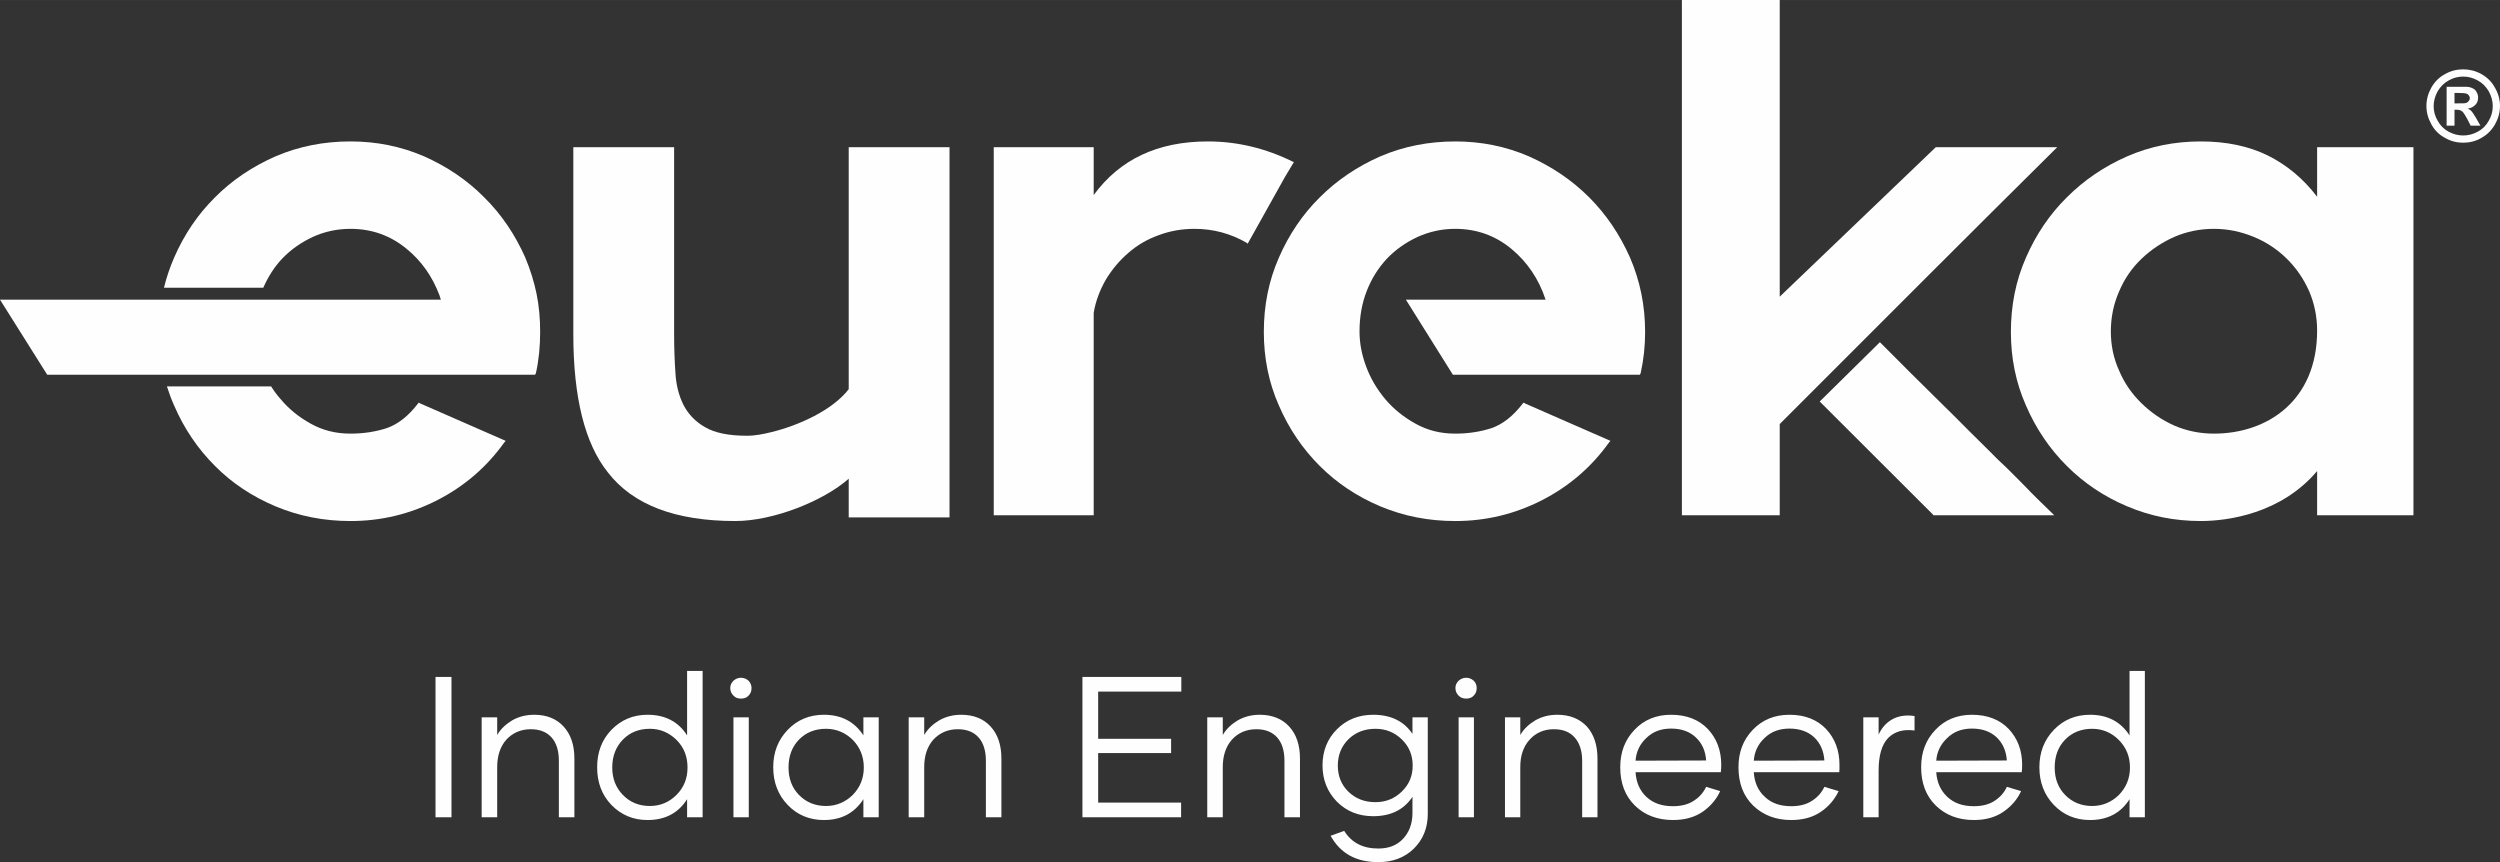
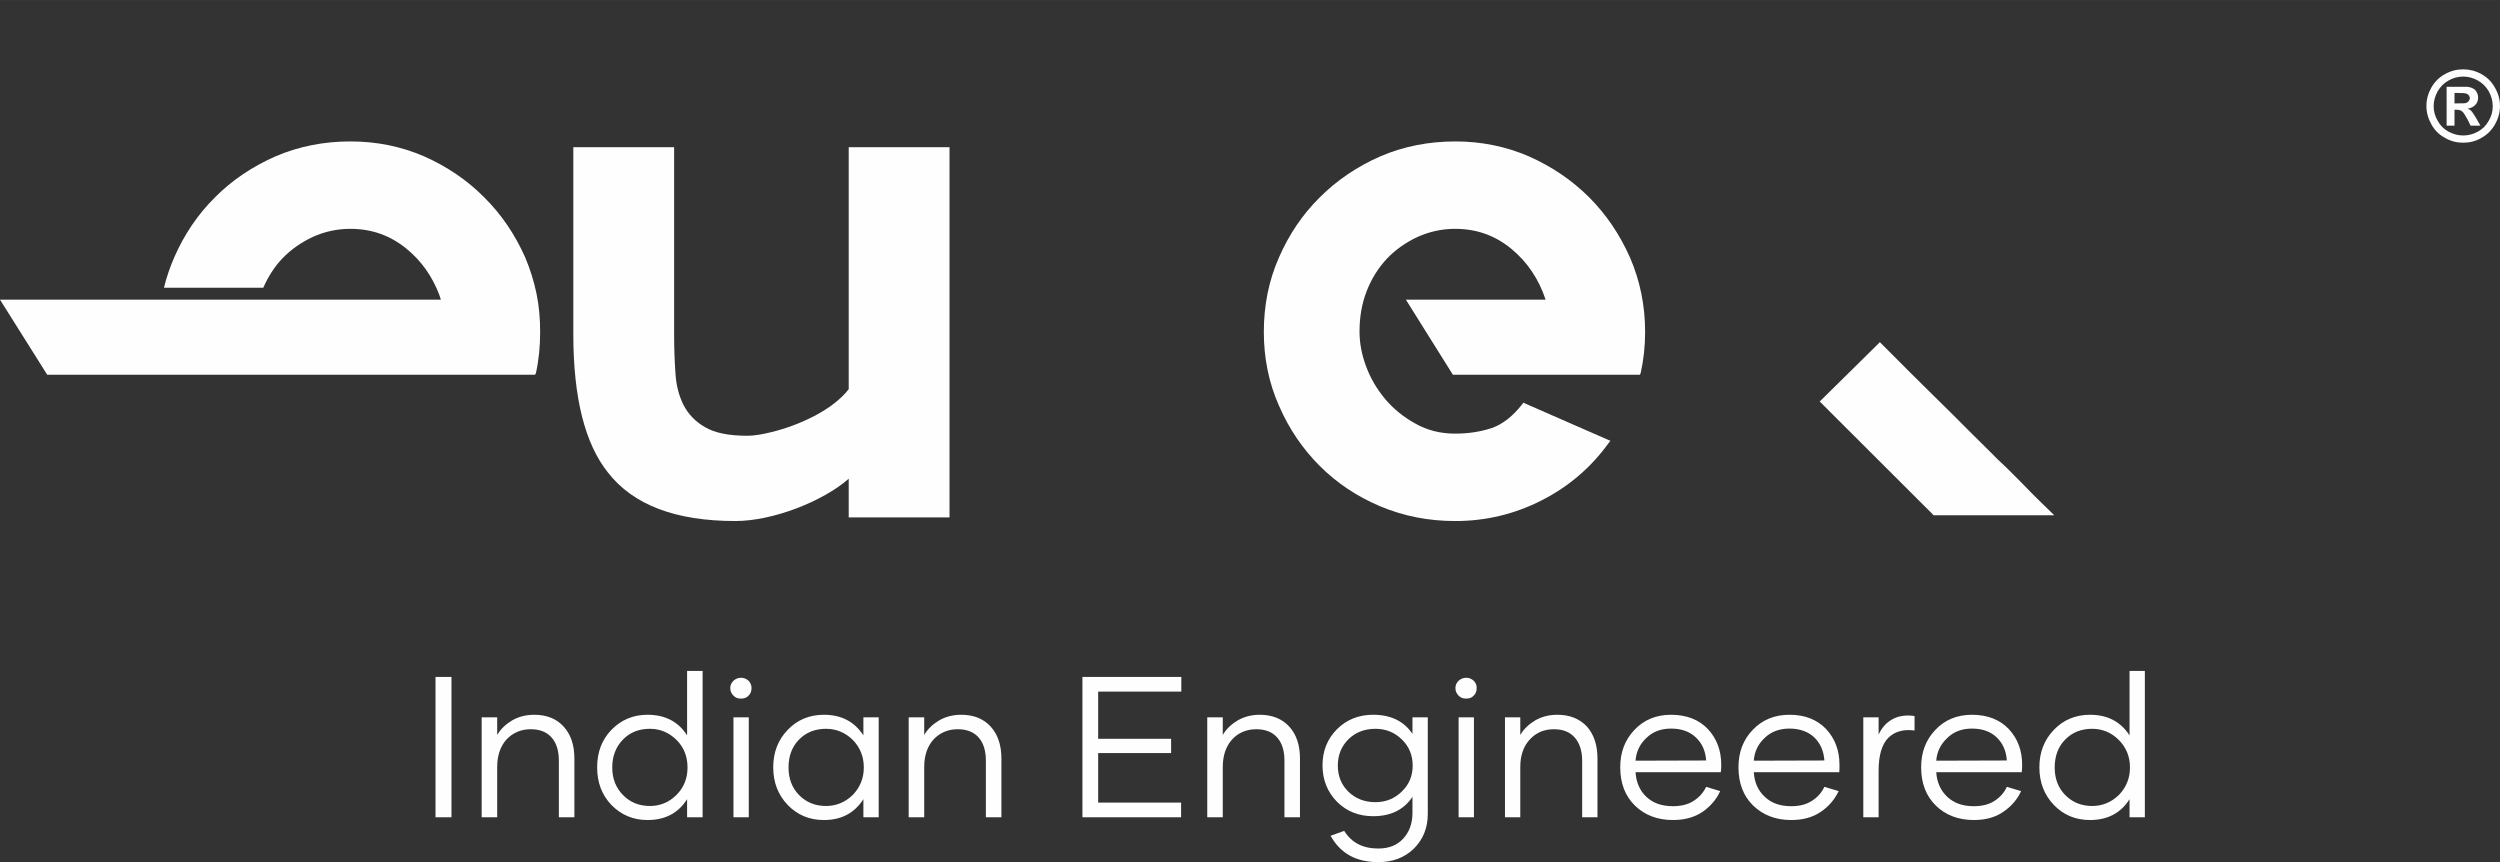
<svg xmlns="http://www.w3.org/2000/svg" xml:space="preserve" width="117.555mm" height="40.54mm" version="1.1" style="shape-rendering:geometricPrecision; text-rendering:geometricPrecision; image-rendering:optimizeQuality; fill-rule:evenodd; clip-rule:evenodd" viewBox="0 0 11756 4054">
  <rect x="0" y="0" width="11756" height="4054" fill="#333333" stroke="none" />
  <defs>
    <style type="text/css">
   
    .fil0 {fill:#FEFEFE;fill-rule:nonzero}
   
  </style>
  </defs>
  <g id="Layer_x0020_1">
    <path class="fil0" d="M1648 665c122,0 237,23 346,70 108,48 203,112 283,193 81,80 145,175 193,283 23,55 41,112 53,170 12,58 17,118 17,180 0,67 -6,131 -20,194l-4 7 -2294 0 -222 -353 2073 0c-2,-8 -5,-15 -7,-22 -33,-87 -84,-160 -154,-217 -75,-62 -163,-94 -264,-94 -63,0 -122,13 -177,38 -55,26 -103,59 -144,102 -37,39 -66,85 -89,137l-467 0c12,-49 28,-96 48,-142 47,-108 111,-203 192,-283 80,-81 176,-145 285,-193 110,-47 227,-70 352,-70z" />
    <path class="fil0" d="M4465 692l0 1741 -474 0 0 -1741 474 0zm-474 1138l0 421c-120,106 -356,199 -533,199 -282,0 -481,-76 -599,-228 -109,-136 -163,-353 -163,-651l0 -879 474 0 0 879c0,63 2,123 6,180 3,58 16,109 38,153 22,43 56,79 102,105 46,27 112,40 197,40 39,0 77,-8 114,-17 128,-31 288,-103 364,-202z" />
-     <path class="fil0" d="M6085 761l-42 70 -176 315 -4 -4c-76,-44 -158,-66 -246,-66 -60,0 -116,10 -169,30 -53,19 -101,47 -142,83 -42,36 -77,78 -106,126 -28,49 -48,101 -57,156l0 952 -470 0 0 -1731 470 0 0 225c123,-168 301,-252 537,-252 138,0 272,32 401,96l4 0z" />
    <path class="fil0" d="M6843 665c122,0 237,23 346,70 108,48 203,112 284,193 80,80 144,175 192,283 47,109 71,225 71,350 0,67 -7,131 -21,194l-4 7 -879 0 -221 -353 657 0c-32,-97 -86,-177 -161,-239 -75,-62 -163,-94 -264,-94 -63,0 -121,13 -177,38 -55,26 -103,59 -144,102 -40,43 -72,93 -95,152 -23,59 -34,122 -34,191 0,53 10,108 31,164 21,57 51,107 90,154 39,46 86,84 142,115 55,31 117,47 187,47 62,0 119,-9 171,-26 52,-18 101,-56 147,-116l4 -4 6 4 402 176 -7 8c-83,116 -189,207 -317,272 -128,65 -263,97 -406,97 -125,0 -242,-23 -352,-69 -109,-46 -204,-109 -285,-190 -81,-81 -145,-175 -192,-284 -48,-108 -71,-224 -71,-346 0,-125 23,-241 71,-350 47,-108 111,-203 192,-283 81,-81 176,-145 285,-193 110,-47 227,-70 352,-70z" />
-     <path class="fil0" d="M11349 692l0 1731 -453 0 0 -868c0,-67 -13,-129 -38,-187 -26,-58 -61,-109 -106,-153 -45,-44 -97,-78 -156,-102 -59,-24 -120,-37 -185,-37 -67,0 -129,13 -187,38 -58,26 -109,60 -154,103 -45,43 -80,94 -105,153 -26,59 -39,122 -39,189 0,65 13,127 39,184 25,59 60,109 105,153 45,44 96,79 154,105 58,25 120,38 187,38 250,0 485,-154 485,-484l0 660c-169,200 -419,235 -547,235 -123,0 -238,-23 -346,-69 -109,-46 -203,-109 -284,-190 -81,-81 -145,-175 -192,-284 -48,-108 -71,-224 -71,-346 0,-125 23,-241 71,-350 47,-108 111,-203 192,-283 81,-81 175,-145 284,-193 108,-47 223,-70 346,-70 120,0 225,22 315,66 90,45 167,109 232,194l0 -233 453 0z" />
-     <path class="fil0" d="M1275 1817c13,21 28,41 44,59 39,47 86,85 142,116 55,31 117,47 187,47 62,0 119,-9 171,-26 52,-18 101,-56 147,-116l3 -4 7 4 402 176 -7 8c-83,116 -189,207 -317,272 -128,65 -263,97 -406,97 -125,0 -242,-23 -352,-69 -109,-46 -205,-109 -285,-190 -81,-81 -145,-175 -192,-284 -13,-29 -24,-59 -34,-90l490 0z" />
-     <path class="fil0" d="M9674 692c-217,215 -414,411 -592,589l-713 713 0 429 -460 0 0 -2423 460 0 0 1395 734 -703 571 0z" />
    <path class="fil0" d="M8840 1609c106,107 192,192 258,257 65,64 119,117 160,159 42,41 75,74 99,98 24,25 49,49 75,73 25,24 54,54 88,88 33,35 80,81 140,139l-568 0 -3 -4 -532 -531 283 -279z" />
    <path class="fil0" d="M2048 3843l0 -660 75 0 0 660 -75 0zm464 -482c59,0 105,19 138,55 34,37 51,87 51,151l0 276 -73 0 0 -266c0,-46 -11,-83 -34,-109 -23,-26 -56,-39 -98,-39 -47,0 -85,17 -115,49 -29,33 -43,76 -43,129l0 236 -73 0 0 -470 73 0 0 83c17,-29 41,-51 71,-69 30,-17 64,-26 103,-26zm719 -206l73 0 0 688 -73 0 0 -85c-41,65 -103,98 -186,98 -68,0 -124,-24 -170,-71 -45,-47 -67,-106 -67,-177 0,-71 22,-129 67,-176 46,-47 102,-71 170,-71 82,0 145,32 186,97l0 -303zm-175 635c49,0 91,-18 125,-52 35,-35 52,-78 52,-129 0,-52 -17,-95 -52,-130 -35,-34 -76,-52 -125,-52 -52,0 -94,17 -127,51 -33,34 -50,78 -50,131 0,52 17,95 50,129 33,34 75,52 127,52zm464 -519c-9,10 -21,14 -36,14 -14,0 -26,-4 -35,-14 -10,-10 -15,-21 -15,-36 0,-13 5,-24 15,-34 10,-9 22,-14 35,-14 14,0 26,5 36,14 9,10 14,21 14,34 0,15 -4,26 -14,36zm-71 572l0 -470 72 0 0 470 -72 0zm425 13c-68,0 -125,-24 -170,-71 -45,-47 -68,-106 -68,-177 0,-71 23,-129 68,-176 45,-47 102,-71 170,-71 82,0 144,32 186,97l0 -85 72 0 0 470 -72 0 0 -85c-42,65 -103,98 -186,98zm10 -66c49,0 91,-18 126,-52 34,-35 52,-78 52,-129 0,-52 -18,-95 -52,-130 -35,-34 -77,-52 -126,-52 -51,0 -94,17 -127,51 -33,34 -49,78 -49,131 0,52 16,95 49,129 33,34 76,52 127,52zm636 -429c59,0 105,19 138,55 34,37 51,87 51,151l0 276 -73 0 0 -266c0,-46 -11,-83 -34,-109 -23,-26 -56,-39 -98,-39 -47,0 -85,17 -115,49 -29,33 -43,76 -43,129l0 236 -73 0 0 -470 73 0 0 83c17,-29 41,-51 71,-69 30,-17 64,-26 103,-26zm1035 -109l-391 0 0 222 343 0 0 67 -343 0 0 233 390 0 0 69 -464 0 0 -660 465 0 0 69zm369 109c58,0 105,19 138,55 34,37 51,87 51,151l0 276 -73 0 0 -266c0,-46 -11,-83 -34,-109 -23,-26 -56,-39 -98,-39 -47,0 -86,17 -115,49 -29,33 -43,76 -43,129l0 236 -73 0 0 -470 73 0 0 83c17,-29 41,-51 71,-69 30,-17 64,-26 103,-26zm718 12l72 0 0 454c0,66 -22,120 -65,163 -44,43 -100,64 -168,64 -104,0 -178,-41 -224,-124l64 -23c34,55 87,83 160,83 50,0 88,-15 117,-46 28,-30 43,-69 44,-117l0 -80c-41,61 -102,91 -185,91 -68,0 -125,-23 -170,-68 -45,-46 -68,-103 -68,-171 0,-68 23,-125 68,-170 45,-45 102,-68 170,-68 83,0 145,30 185,90l0 -78zm-174 399c49,0 90,-17 124,-50 34,-33 51,-73 51,-122 0,-49 -17,-90 -51,-123 -34,-33 -75,-50 -124,-50 -52,0 -94,17 -127,49 -33,33 -50,74 -50,124 0,50 17,91 50,123 33,32 75,49 127,49zm462 -501c-9,10 -21,14 -35,14 -15,0 -27,-4 -36,-14 -10,-10 -15,-21 -15,-36 0,-13 5,-24 15,-34 10,-9 22,-14 36,-14 13,0 25,5 35,14 10,10 14,21 14,34 0,15 -4,26 -14,36zm-71 572l0 -470 72 0 0 470 -72 0zm464 -482c59,0 105,19 139,55 33,37 50,87 50,151l0 276 -72 0 0 -266c0,-46 -12,-83 -35,-109 -23,-26 -55,-39 -98,-39 -47,0 -85,17 -114,49 -30,33 -44,76 -44,129l0 236 -72 0 0 -470 72 0 0 83c17,-29 41,-51 71,-69 30,-17 64,-26 103,-26zm544 495c-73,0 -133,-23 -179,-68 -46,-45 -69,-105 -69,-180 0,-71 22,-129 67,-176 44,-47 102,-71 172,-71 73,0 131,23 173,67 42,45 63,101 63,169 0,14 -1,26 -2,34l-401 0c3,48 20,87 51,116 32,30 73,44 125,44 38,0 71,-8 97,-25 27,-17 46,-39 59,-66l66 20c-17,38 -45,71 -82,97 -38,26 -85,39 -140,39zm-176 -279l332 -1c-3,-45 -19,-81 -49,-109 -29,-27 -67,-41 -116,-41 -47,0 -85,14 -116,44 -31,29 -48,65 -51,107zm732 279c-73,0 -132,-23 -179,-68 -46,-45 -69,-105 -69,-180 0,-71 22,-129 67,-176 45,-47 102,-71 173,-71 73,0 130,23 172,67 42,45 63,101 63,169 0,14 0,26 -1,34l-402 0c3,48 20,87 52,116 31,30 73,44 124,44 39,0 71,-8 97,-25 27,-17 46,-39 59,-66l67 20c-18,38 -45,71 -83,97 -38,26 -84,39 -140,39zm-176 -279l332 -1c-3,-45 -19,-81 -48,-109 -29,-27 -68,-41 -116,-41 -47,0 -86,14 -117,44 -31,29 -48,65 -51,107zm587 -123c15,-32 36,-56 65,-72 29,-16 64,-21 104,-15l0 68c-53,-7 -94,5 -124,35 -30,31 -45,82 -45,154l0 219 -72 0 0 -470 72 0 0 81zm448 402c-73,0 -133,-23 -179,-68 -46,-45 -69,-105 -69,-180 0,-71 22,-129 67,-176 44,-47 102,-71 172,-71 73,0 131,23 173,67 42,45 63,101 63,169 0,14 -1,26 -2,34l-402 0c3,48 21,87 52,116 32,30 73,44 125,44 38,0 71,-8 97,-25 26,-17 46,-39 58,-66l67 20c-17,38 -45,71 -83,97 -37,26 -84,39 -139,39zm-177 -279l332 -1c-3,-45 -19,-81 -48,-109 -29,-27 -67,-41 -116,-41 -47,0 -85,14 -116,44 -31,29 -49,65 -52,107zm909 -422l72 0 0 688 -72 0 0 -85c-41,65 -103,98 -186,98 -68,0 -125,-24 -170,-71 -45,-47 -68,-106 -68,-177 0,-71 23,-129 68,-176 45,-47 102,-71 170,-71 82,0 144,32 186,97l0 -303zm-176 635c49,0 91,-18 126,-52 34,-35 52,-78 52,-129 0,-52 -18,-95 -53,-130 -34,-34 -76,-52 -125,-52 -51,0 -94,17 -127,51 -33,34 -49,78 -49,131 0,52 16,95 49,129 33,34 76,52 127,52z" />
    <path class="fil0" d="M11583 326c29,0 58,7 85,22 27,15 49,36 64,64 16,27 24,56 24,86 0,31 -8,59 -23,86 -16,28 -37,49 -64,64 -27,16 -56,23 -86,23 -30,0 -59,-7 -86,-23 -28,-15 -49,-36 -64,-64 -15,-27 -23,-55 -23,-86 0,-30 8,-59 23,-86 16,-28 37,-49 65,-64 27,-15 55,-22 85,-22zm0 34c-24,0 -47,6 -68,18 -22,12 -39,29 -52,51 -12,22 -19,45 -19,70 0,24 6,47 19,69 12,22 29,39 51,51 22,12 45,18 69,18 24,0 47,-6 69,-18 22,-12 39,-29 51,-51 13,-22 19,-45 19,-69 0,-25 -7,-48 -19,-70 -13,-22 -30,-39 -52,-51 -22,-12 -44,-18 -68,-18zm-78 231l0 -183 37 0c35,0 54,0 58,0 13,1 22,4 29,8 7,3 13,9 17,17 5,8 7,17 7,26 0,14 -4,25 -13,34 -9,10 -21,15 -36,18 5,2 10,4 13,7 3,2 7,7 12,14 1,1 6,9 14,22l21 37 -46 0 -15 -30c-11,-20 -19,-33 -26,-38 -6,-5 -15,-7 -25,-7l-10 0 0 75 -37 0zm37 -105l15 0c22,0 35,0 40,-2 5,-2 9,-5 12,-9 3,-4 5,-8 5,-14 0,-5 -2,-9 -5,-13 -3,-4 -7,-7 -12,-8 -6,-2 -19,-3 -40,-3l-15 0 0 49z" />
  </g>
</svg>